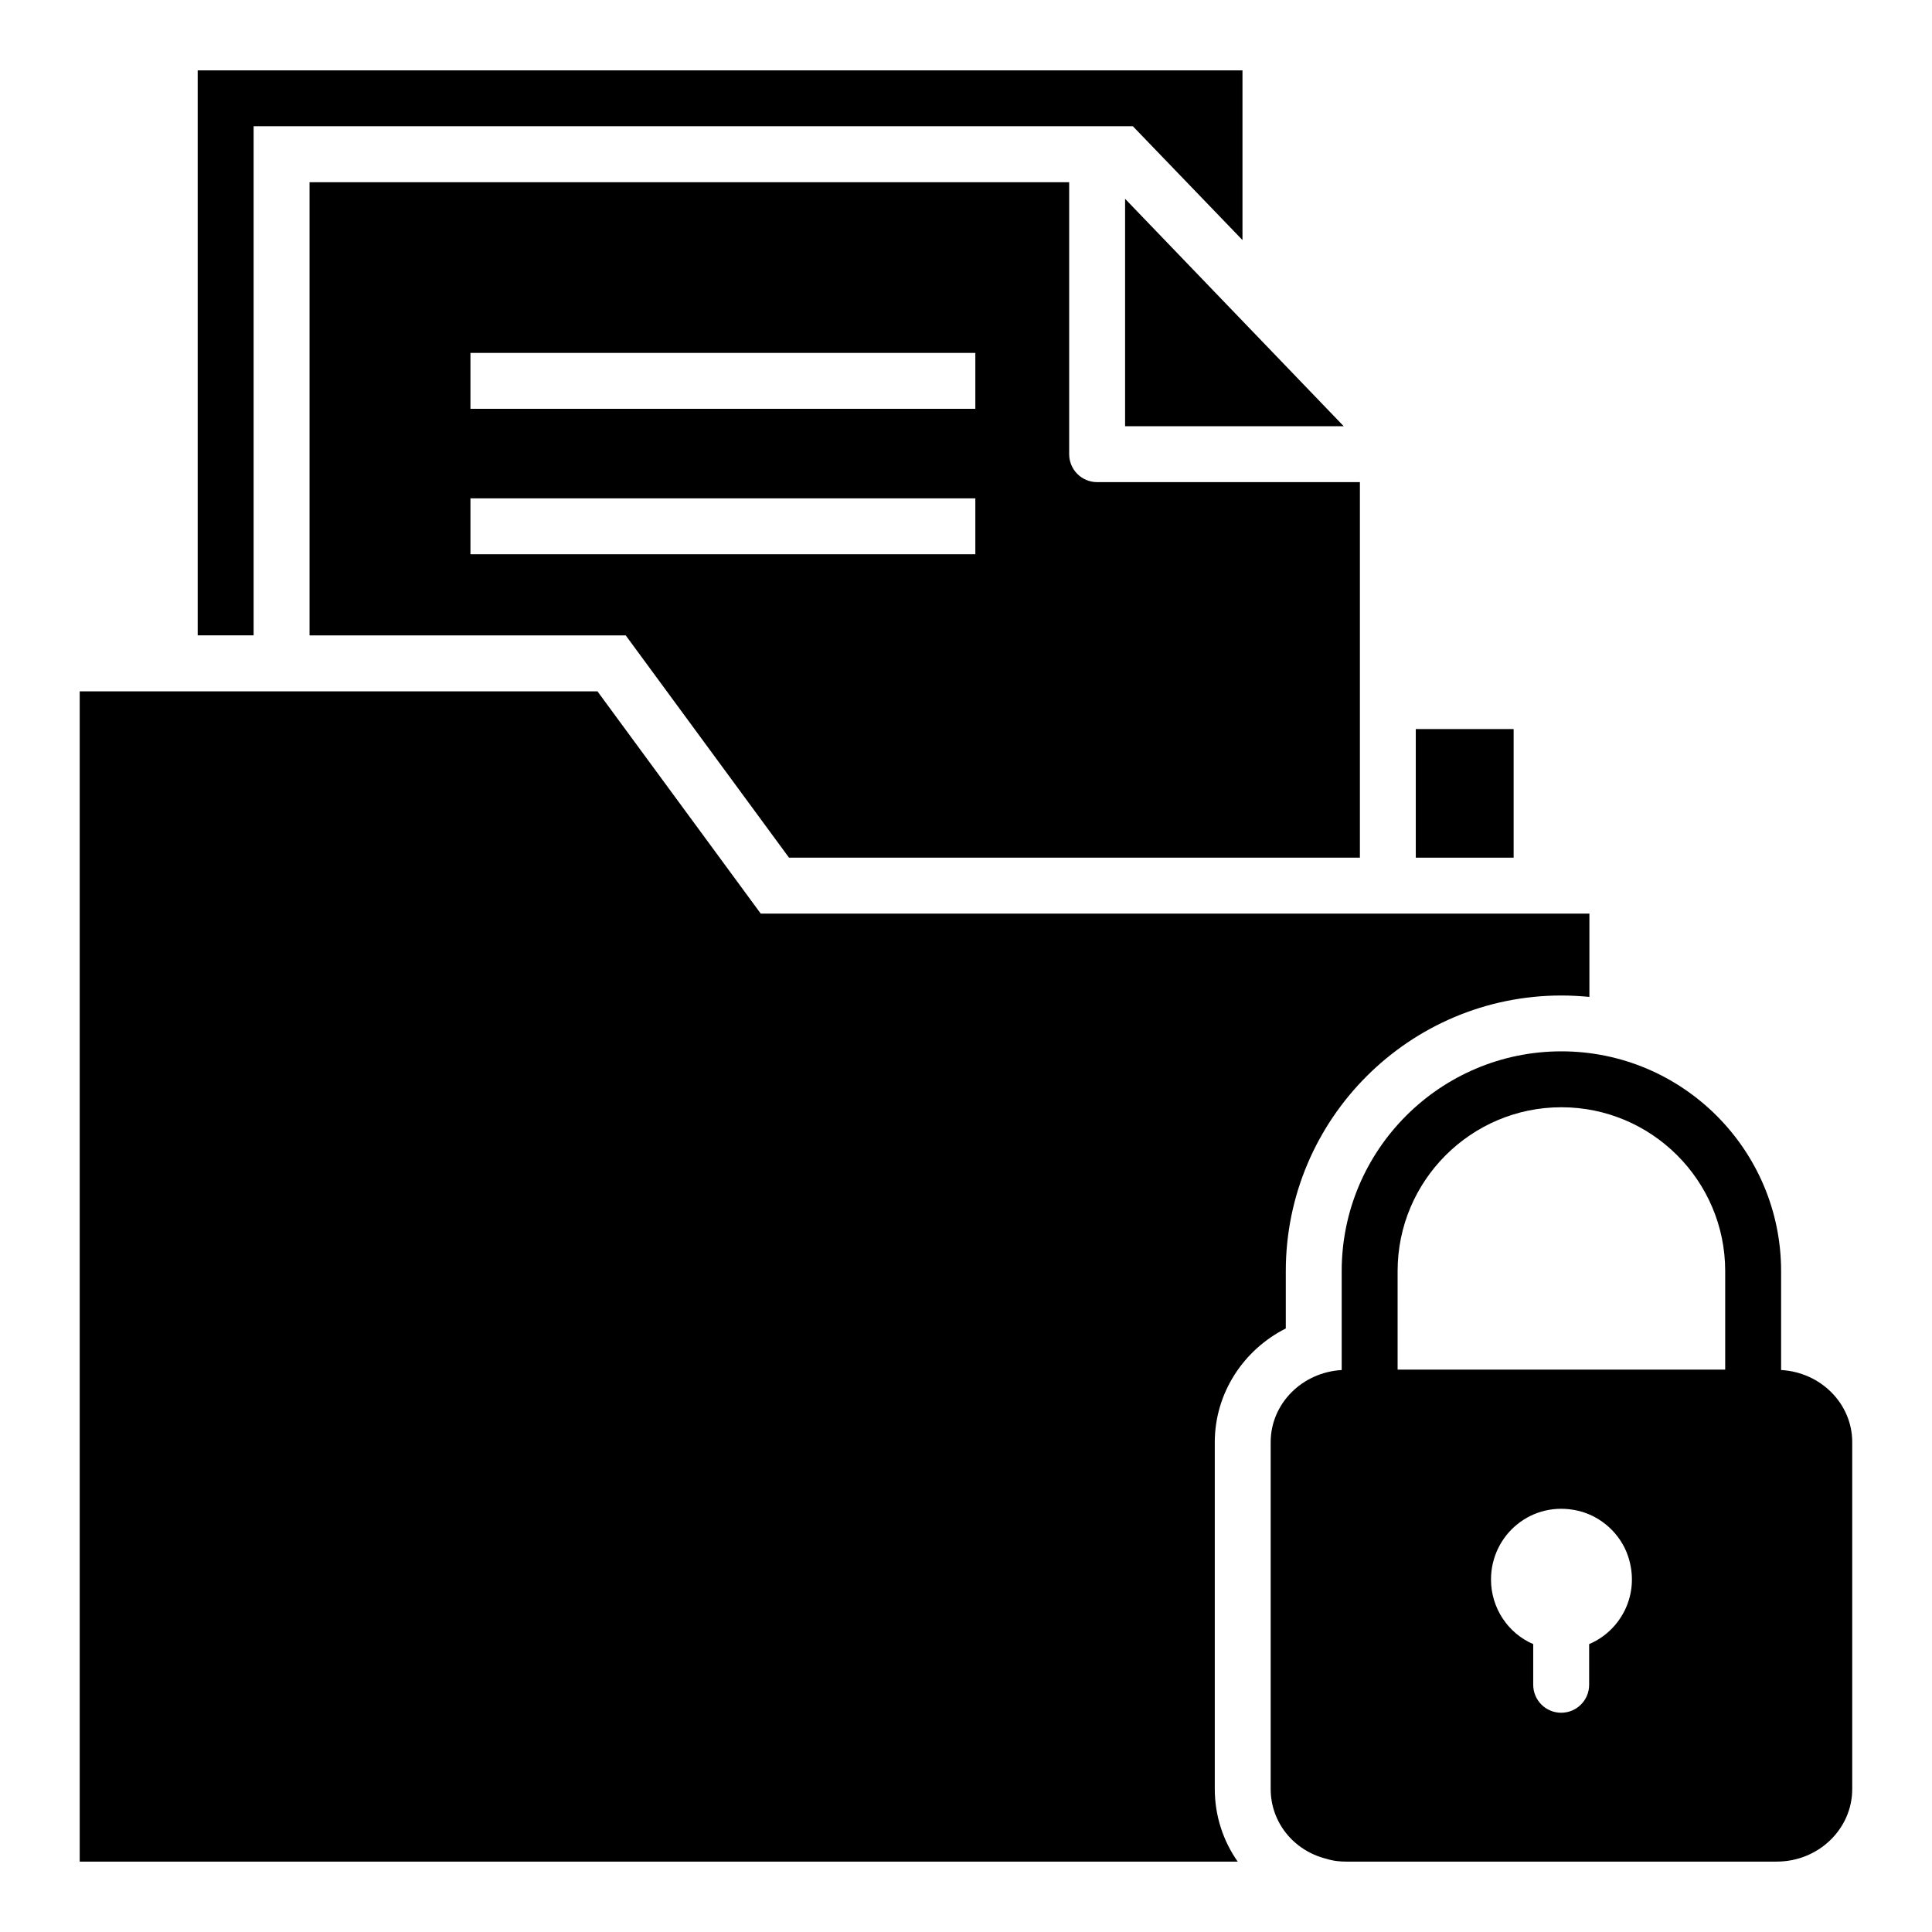
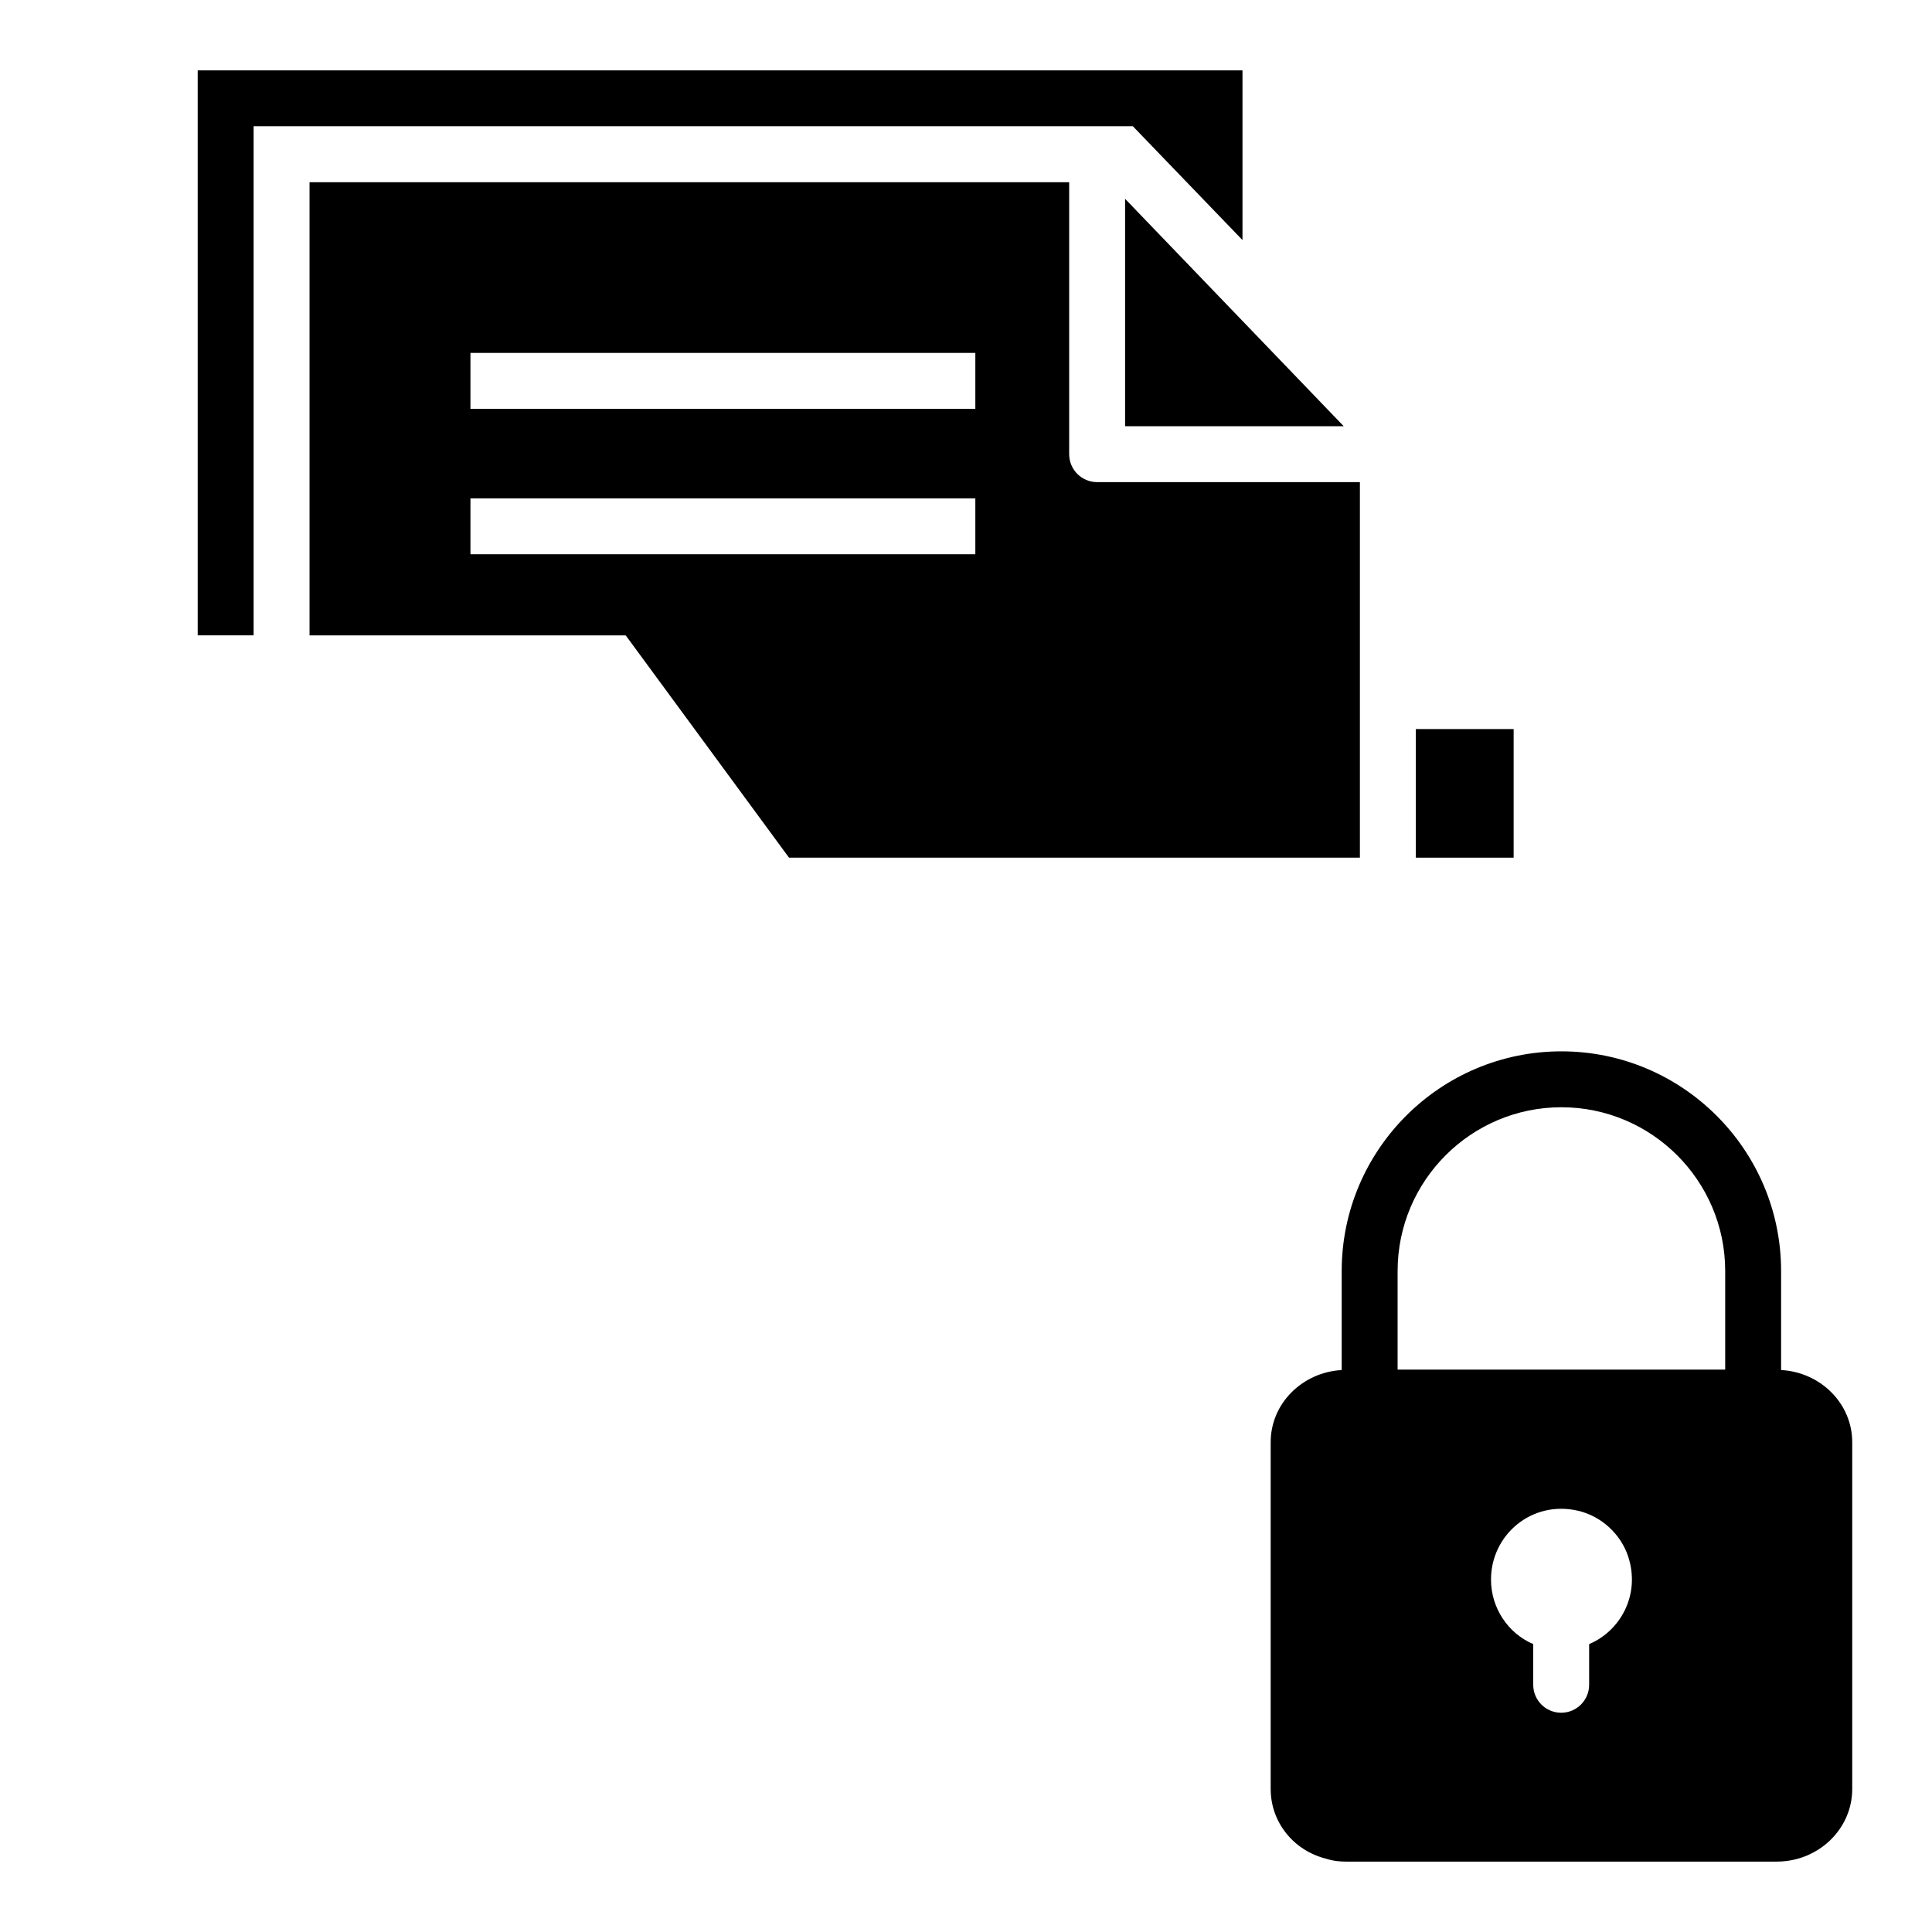
<svg xmlns="http://www.w3.org/2000/svg" fill="#000000" width="800px" height="800px" version="1.1" viewBox="144 144 512 512">
  <g>
-     <path d="m565.21 386.11v22.078c-2.445-0.223-4.891-0.371-7.41-0.371-40.305 0-73.051 32.746-73.051 73.051v15.188c-11.188 5.633-18.82 17.113-18.82 30.156v91.871c0 7.113 2.223 13.781 6.074 19.262l-306.88 0.004v-310.14h137.21l43.27 58.902z" />
    <path d="m442.16 256.95h57.938l-57.938-60.262z" />
    <path d="m434.75 271.77c-4.094 0-7.41-3.316-7.41-7.41v-72.07h-201.31v120.1h83.797l43.27 58.902h151.29v-99.52zm-32.277 19.113h-133.8v-14.816h133.8zm0-38.547h-133.8v-14.816h133.8z" />
    <path d="m473.27 207.62v-44.973h-276.88v149.73h14.82v-134.92h233.01z" />
-     <path d="m616.01 507.07v-26.23c0-32.102-26.121-58.223-58.223-58.223-32.102 0-58.223 26.121-58.223 58.223v26.234c-10.469 0.594-18.82 8.898-18.82 19.117v91.922c0 8.766 6.027 16.301 14.711 18.473 2.082 0.676 3.992 0.758 5.273 0.758h114.14c11.027 0 19.992-8.629 19.992-19.23v-91.922c0-10.227-8.367-18.539-18.855-19.121zm-50.871 72.633v10.781c0 4.094-3.316 7.41-7.41 7.41s-7.41-3.316-7.41-7.41v-10.781c-6.594-2.816-11.188-9.484-11.188-17.113 0-11.859 10.848-21.105 23.133-18.211 6.125 1.445 11.277 6.172 13.23 12.152 3.258 9.984-1.965 19.629-10.355 23.172zm36.055-72.742h-86.812v-26.121c0-23.934 19.469-43.406 43.406-43.406 23.934 0 43.406 19.469 43.406 43.406z" />
+     <path d="m616.01 507.07v-26.23c0-32.102-26.121-58.223-58.223-58.223-32.102 0-58.223 26.121-58.223 58.223v26.234c-10.469 0.594-18.82 8.898-18.82 19.117v91.922c0 8.766 6.027 16.301 14.711 18.473 2.082 0.676 3.992 0.758 5.273 0.758h114.14c11.027 0 19.992-8.629 19.992-19.23v-91.922c0-10.227-8.367-18.539-18.855-19.121zm-50.871 72.633v10.781c0 4.094-3.316 7.41-7.41 7.41s-7.41-3.316-7.41-7.41v-10.781c-6.594-2.816-11.188-9.484-11.188-17.113 0-11.859 10.848-21.105 23.133-18.211 6.125 1.445 11.277 6.172 13.23 12.152 3.258 9.984-1.965 19.629-10.355 23.172zm36.055-72.742h-86.812v-26.121c0-23.934 19.469-43.406 43.406-43.406 23.934 0 43.406 19.469 43.406 43.406" />
    <path d="m519.2 337.21h25.93v34.082h-25.93z" />
  </g>
</svg>